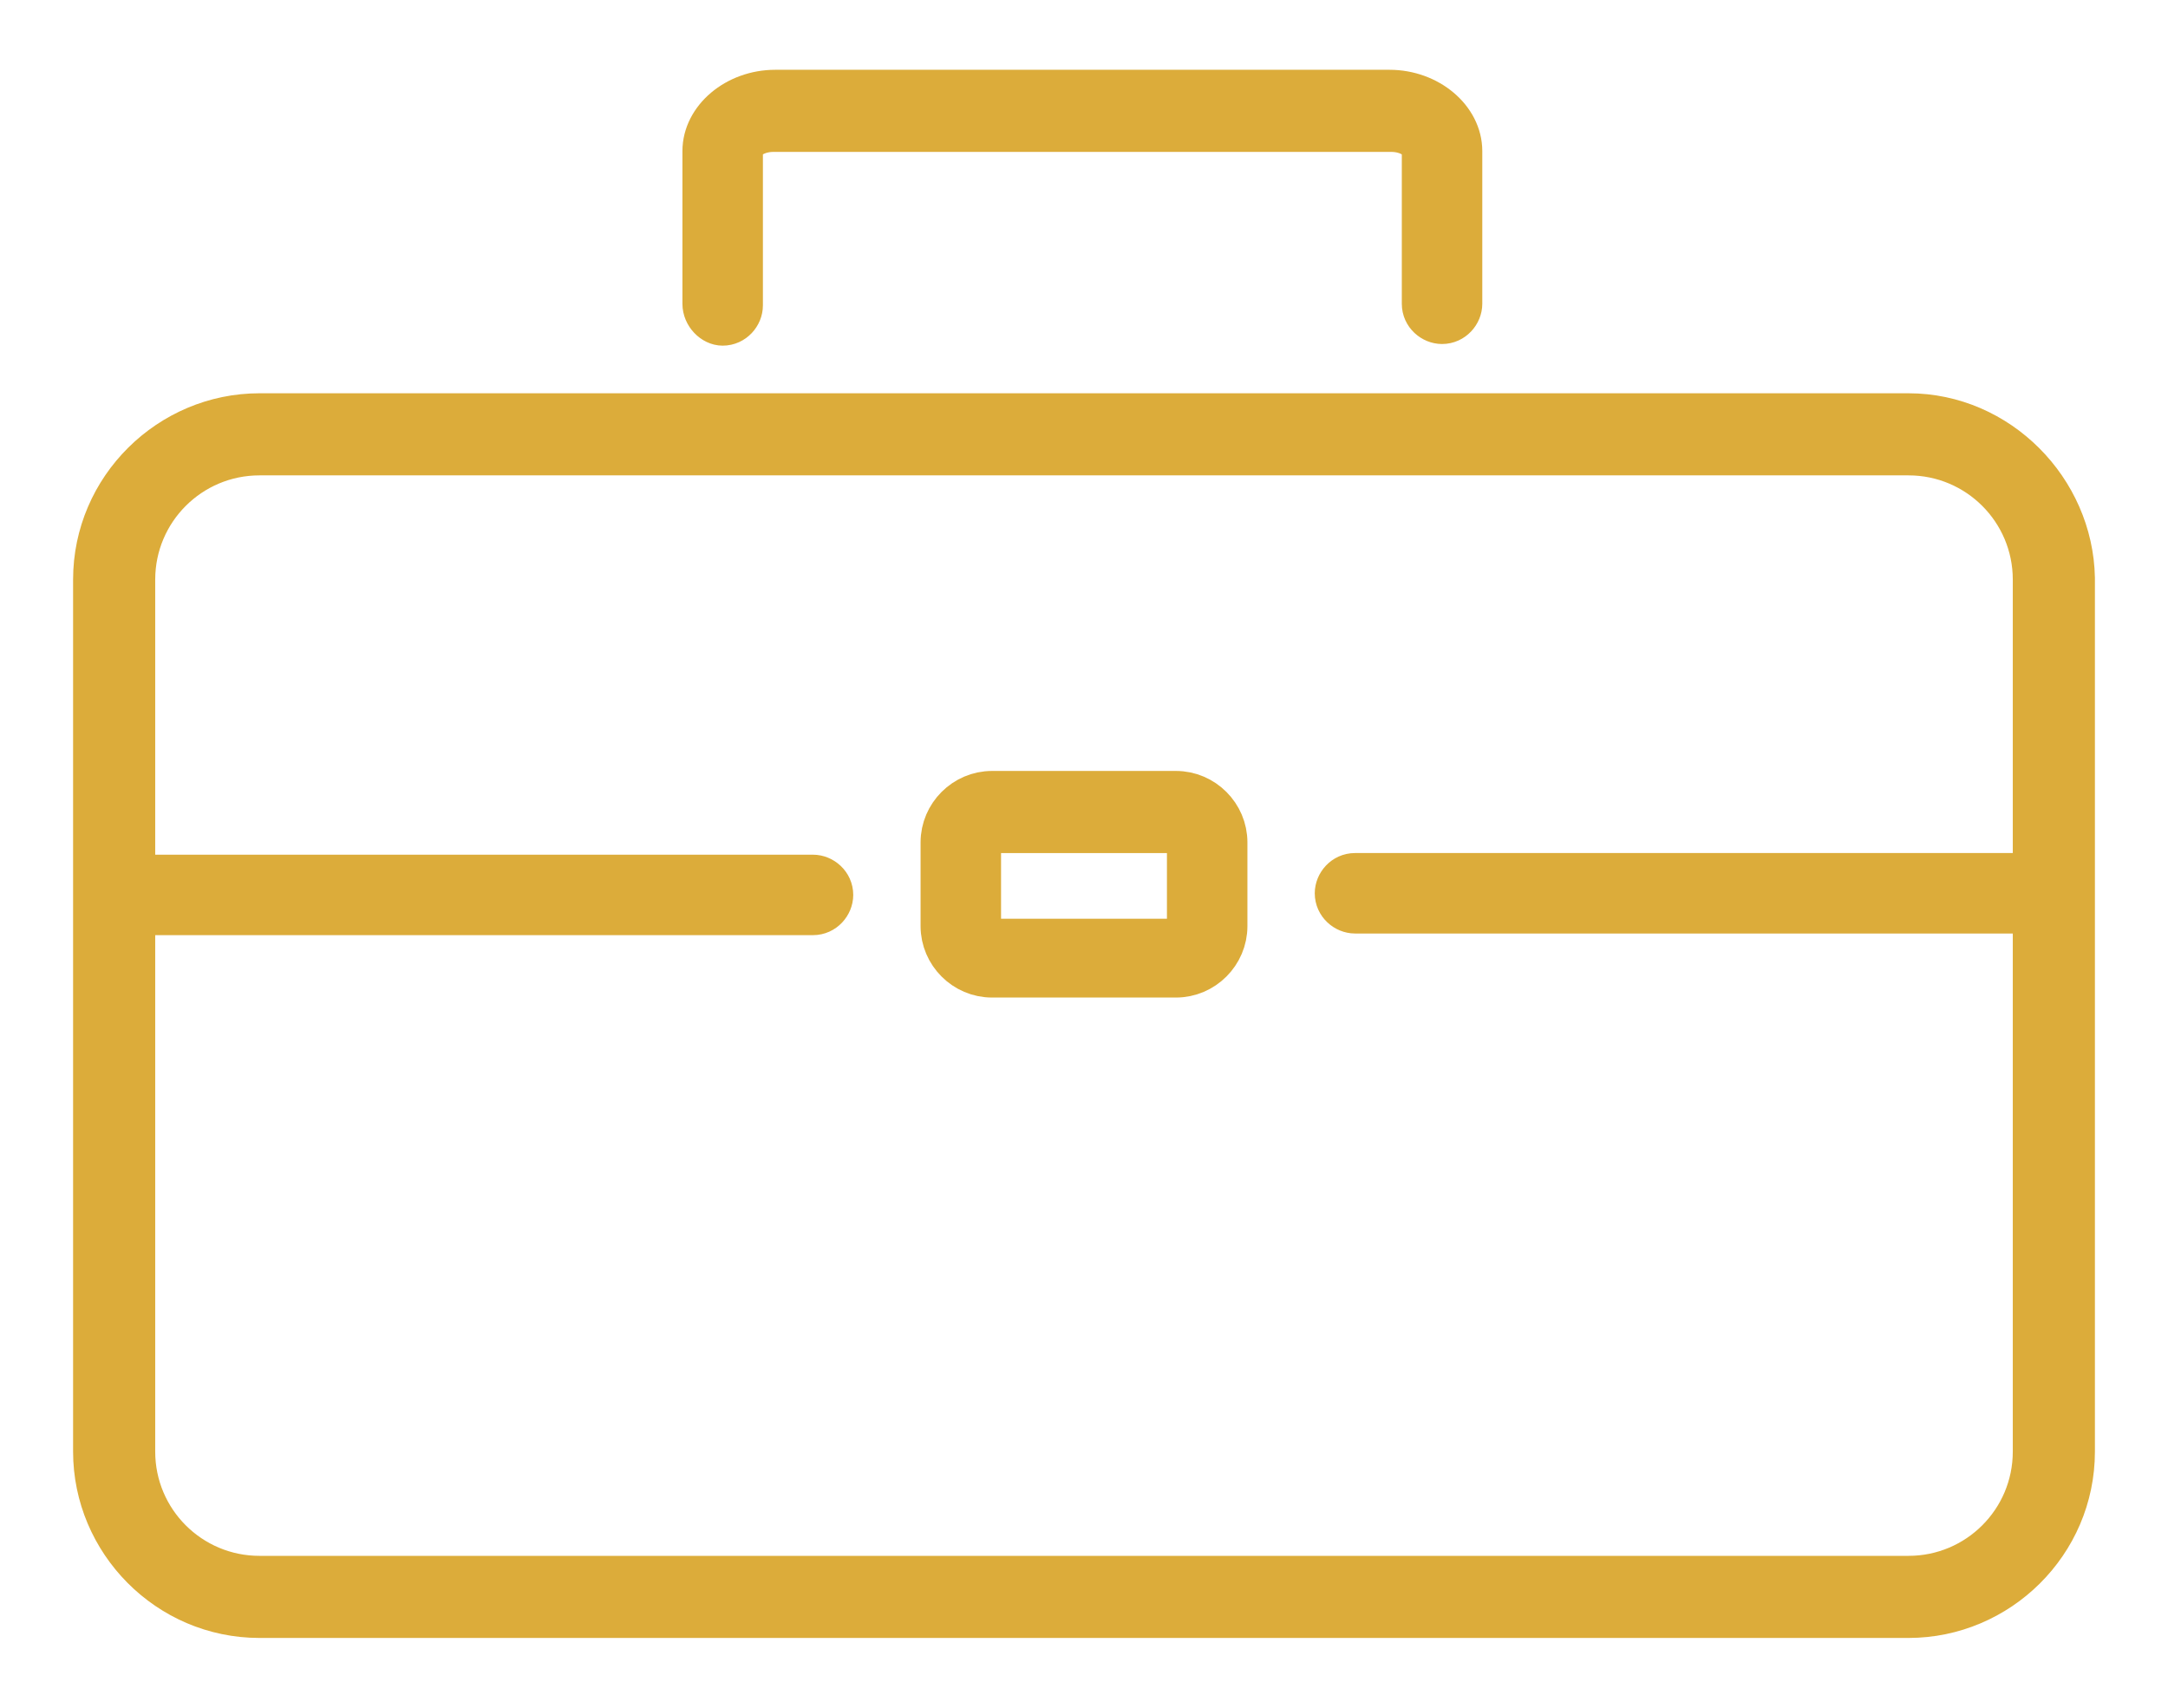
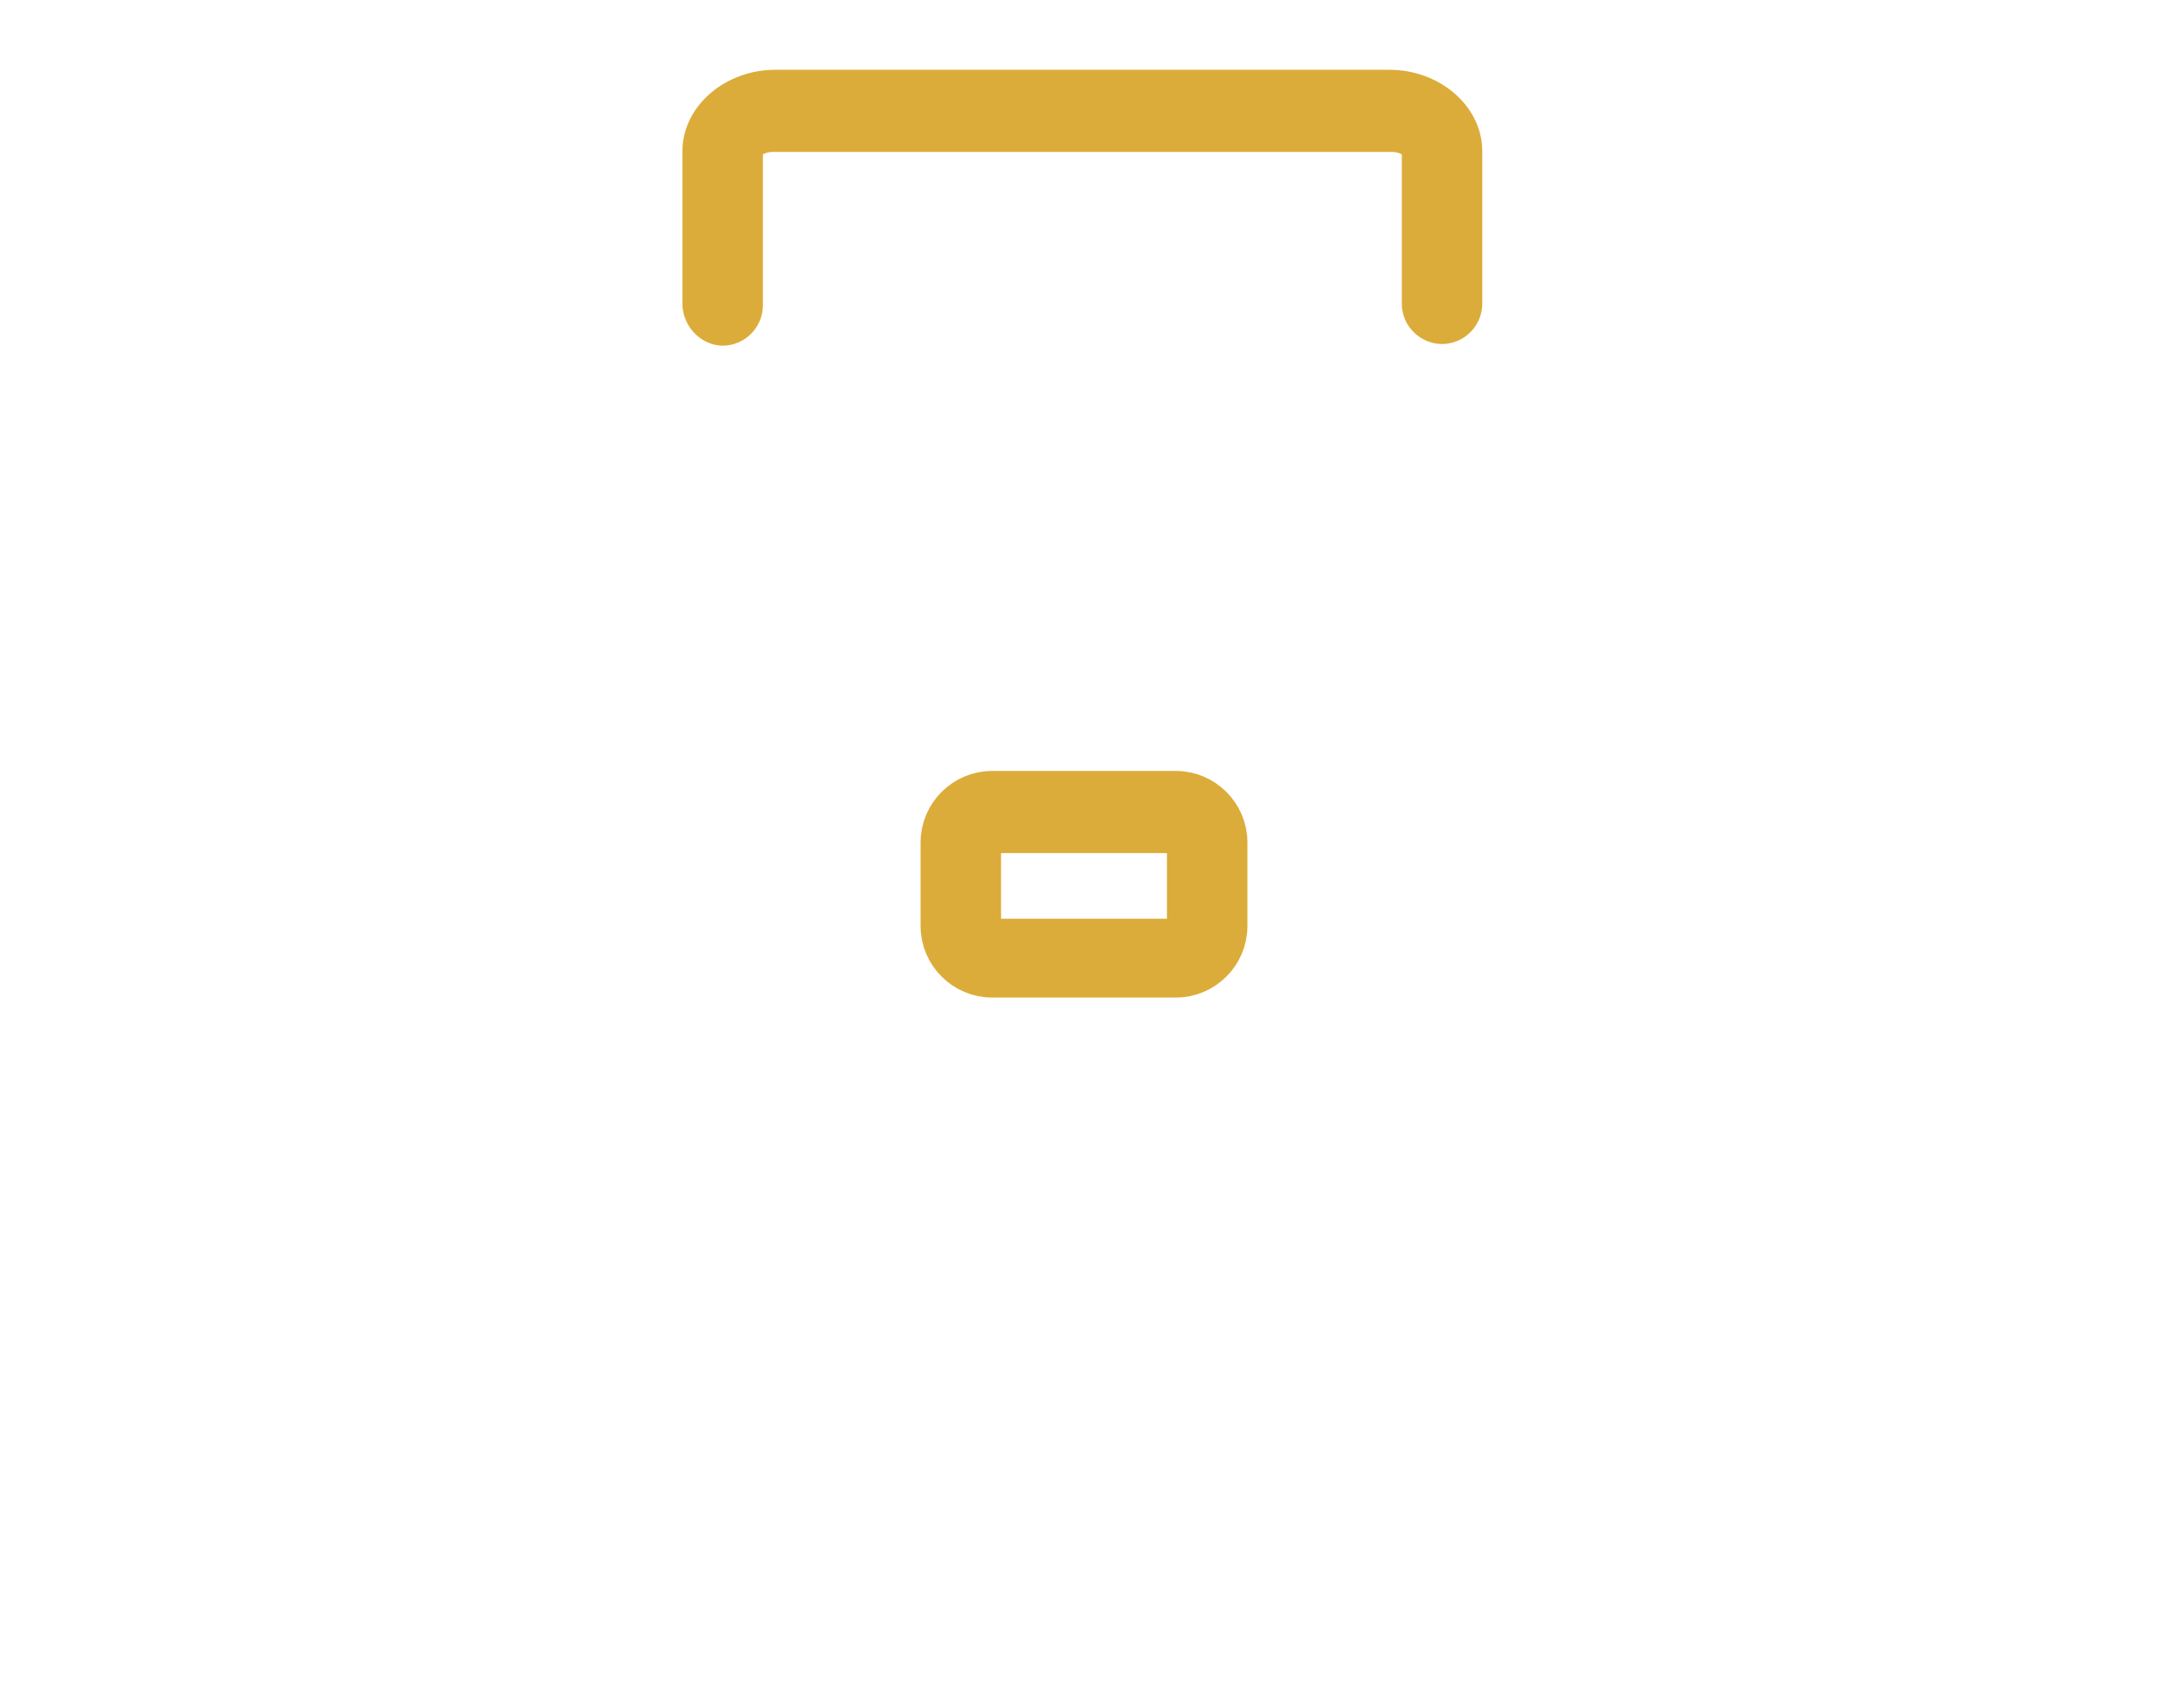
<svg xmlns="http://www.w3.org/2000/svg" version="1.1" id="Layer_1" x="0px" y="0px" width="132px" height="104px" viewBox="0 0 132 104" style="enable-background:new 0 0 132 104;" xml:space="preserve">
  <style type="text/css">
	.st0{fill:#DCAC3A;}
	.st1{fill:#DCAC3A;stroke:#DCAC3A;stroke-width:2;stroke-miterlimit:10;}
	.st2{fill:#DCAC3A;stroke:#DCAC3A;stroke-width:2.5;stroke-miterlimit:10;}
	.st3{fill:#DCAC3A;stroke:#DCAC3A;stroke-width:1.5;stroke-miterlimit:10;}
	.st4{fill:#DCAC3A;stroke:#DCAC3A;stroke-width:3;stroke-miterlimit:10;}
</style>
  <g>
-     <path class="st2" d="M116.2,25.2H15.8c-5.5,0-10.1,4.5-10.1,10.1v53.1c0,5.5,4.5,10.1,10.1,10.1h100.4c5.5,0,10.1-4.5,10.1-10.1   V35.2C126.2,29.8,121.7,25.2,116.2,25.2z M123.8,88.4c0,4.2-3.4,7.6-7.6,7.6H15.8c-4.2,0-7.6-3.4-7.6-7.6V55.7h41.3   c0.7,0,1.2-0.6,1.2-1.2c0-0.7-0.6-1.2-1.2-1.2H8.2v-18c0-4.2,3.4-7.6,7.6-7.6h100.4c4.2,0,7.6,3.4,7.6,7.6v17.9H82.5   c-0.7,0-1.2,0.6-1.2,1.2c0,0.7,0.6,1.2,1.2,1.2h41.3C123.8,55.5,123.8,88.4,123.8,88.4z" />
    <path class="st2" d="M71.6,48.2H60.4c-1.7,0-3.1,1.4-3.1,3.1v5.1c0,1.7,1.4,3.1,3.1,3.1h11.2c1.7,0,3.1-1.4,3.1-3.1v-5.1   C74.7,49.6,73.3,48.2,71.6,48.2z M72.3,56.5c0,0.4-0.3,0.7-0.7,0.7H60.4c-0.4,0-0.7-0.3-0.7-0.7v-5.1c0-0.4,0.3-0.7,0.7-0.7h11.2   c0.4,0,0.7,0.3,0.7,0.7V56.5z M44,19.8c0.7,0,1.2-0.6,1.2-1.2V9.2C45.2,8.6,46,8,47.1,8h37.6c1.1,0,1.9,0.6,1.9,1.2v9.3   c0,0.7,0.6,1.2,1.2,1.2c0.7,0,1.2-0.6,1.2-1.2V9.2c0-2-2-3.7-4.4-3.7H47.2c-2.4,0-4.4,1.7-4.4,3.7v9.3C42.8,19.2,43.4,19.8,44,19.8   z" />
  </g>
</svg>